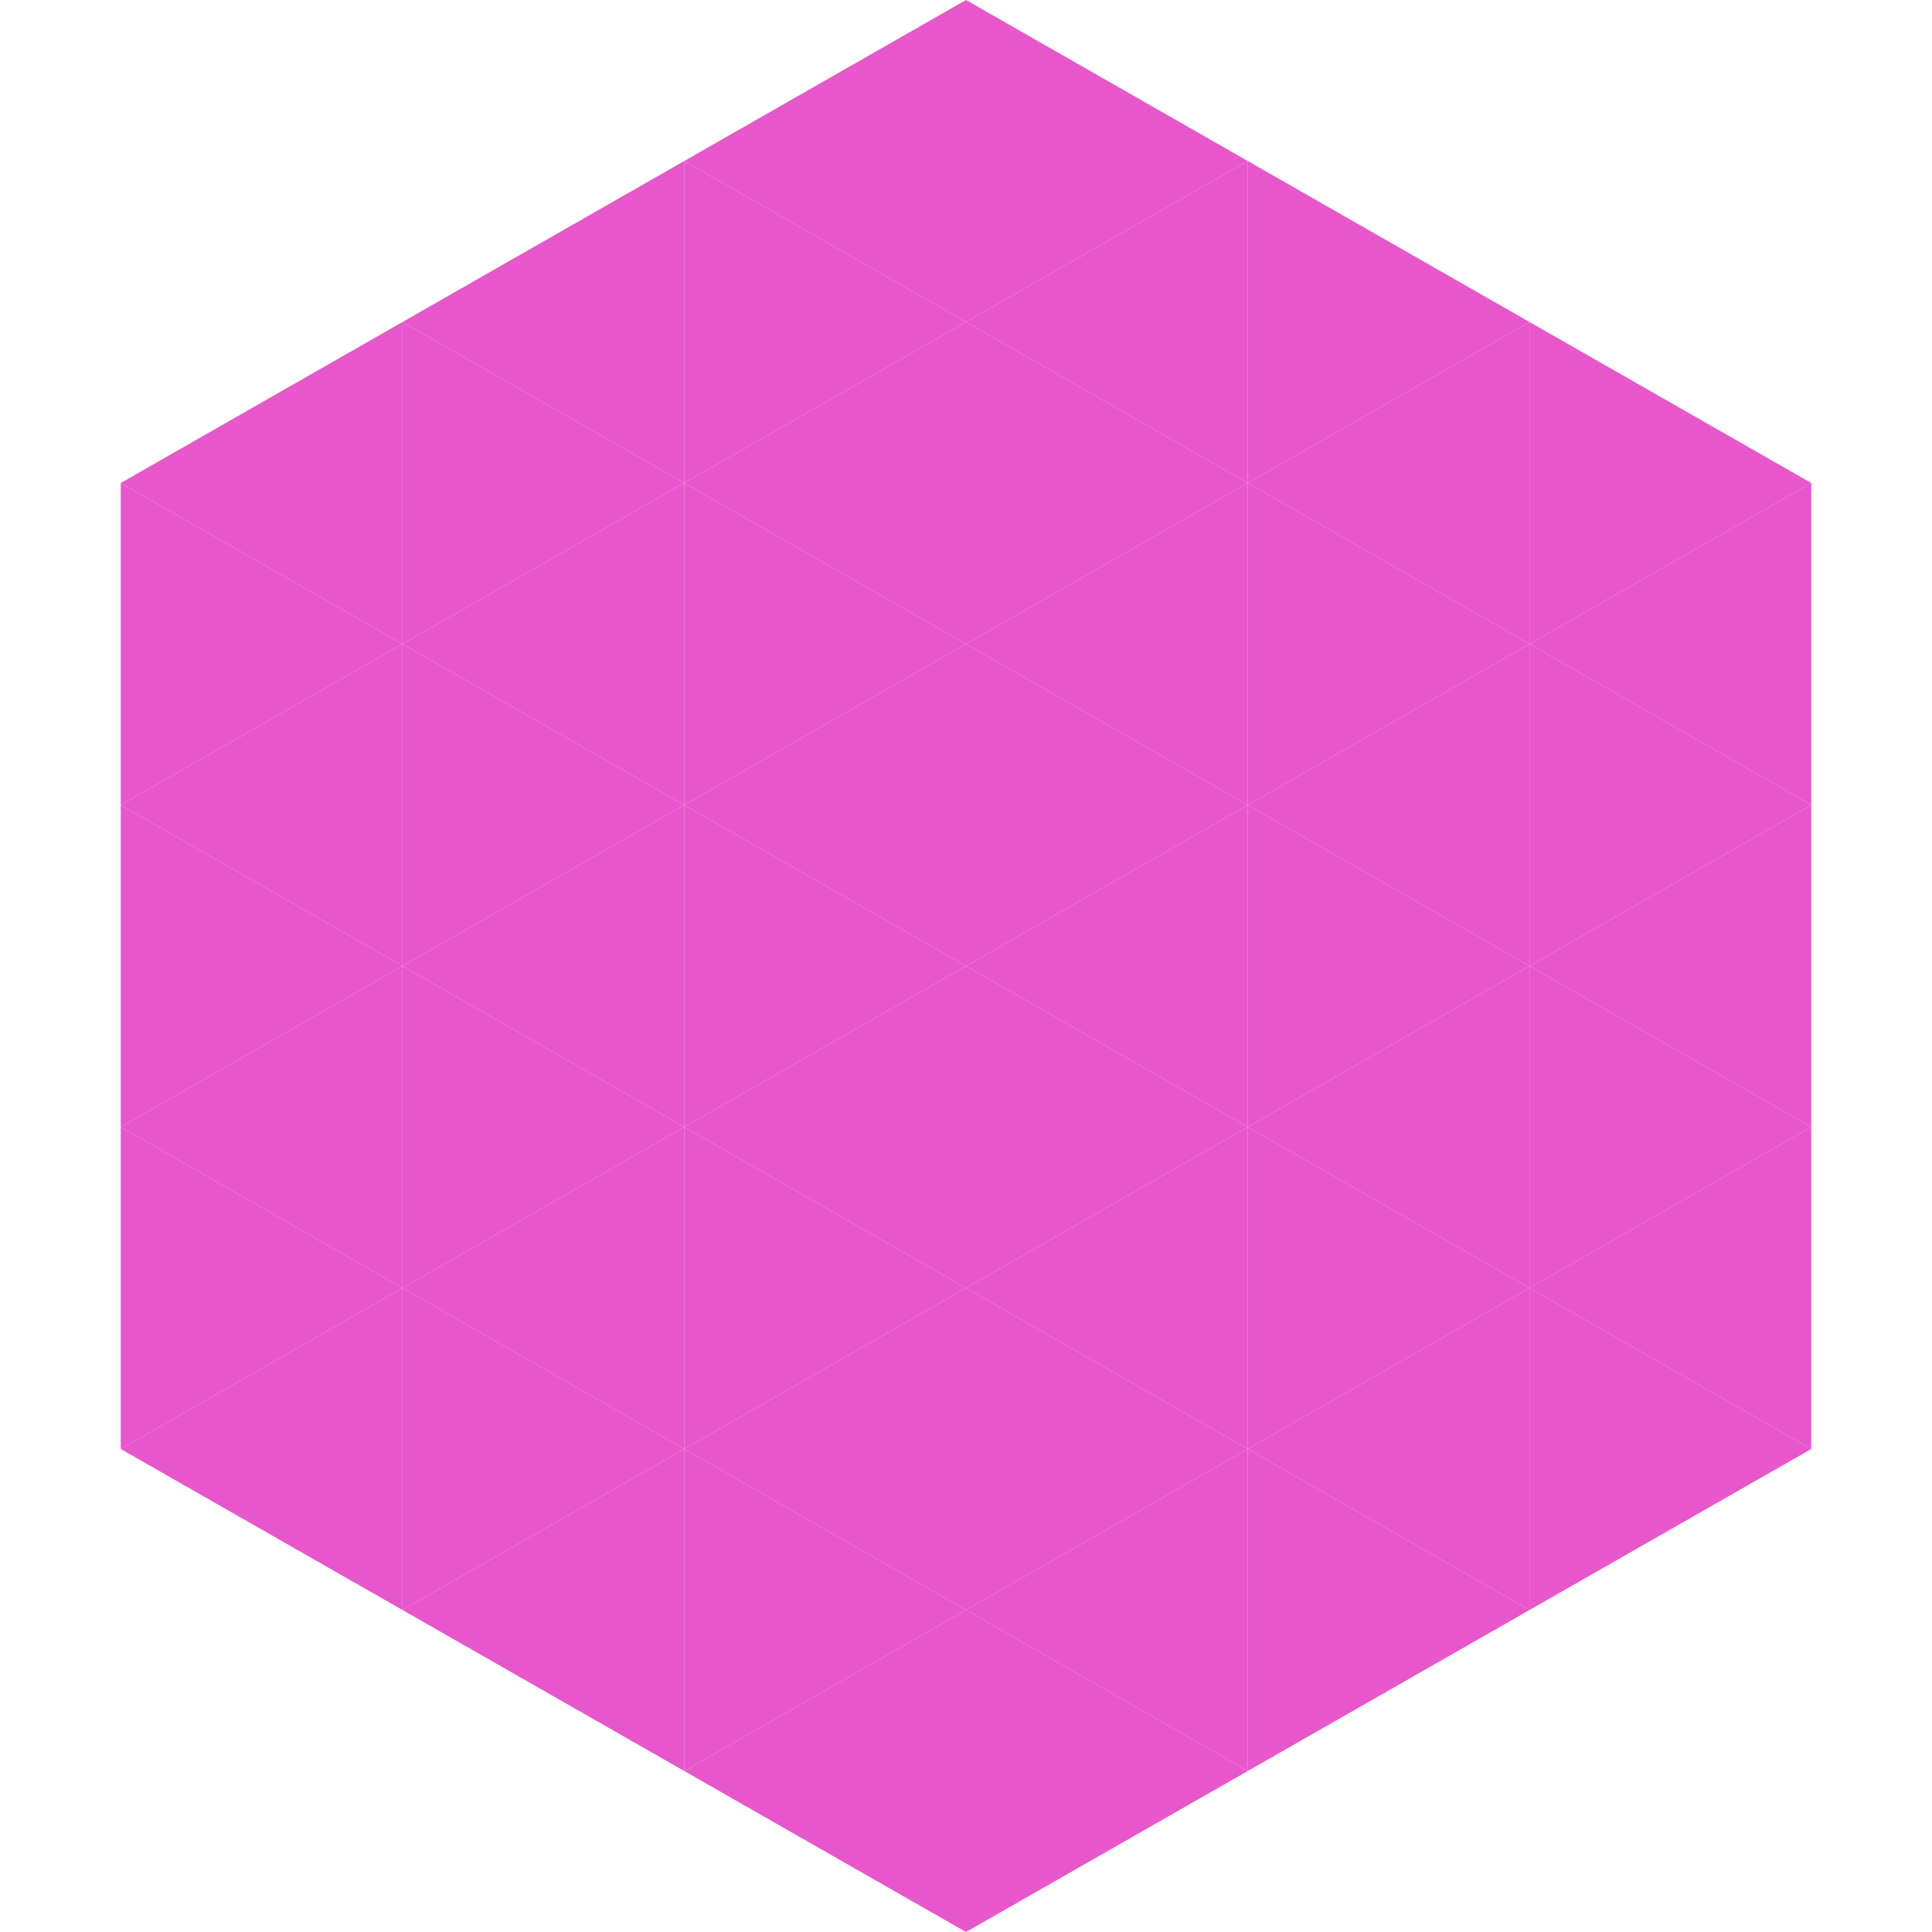
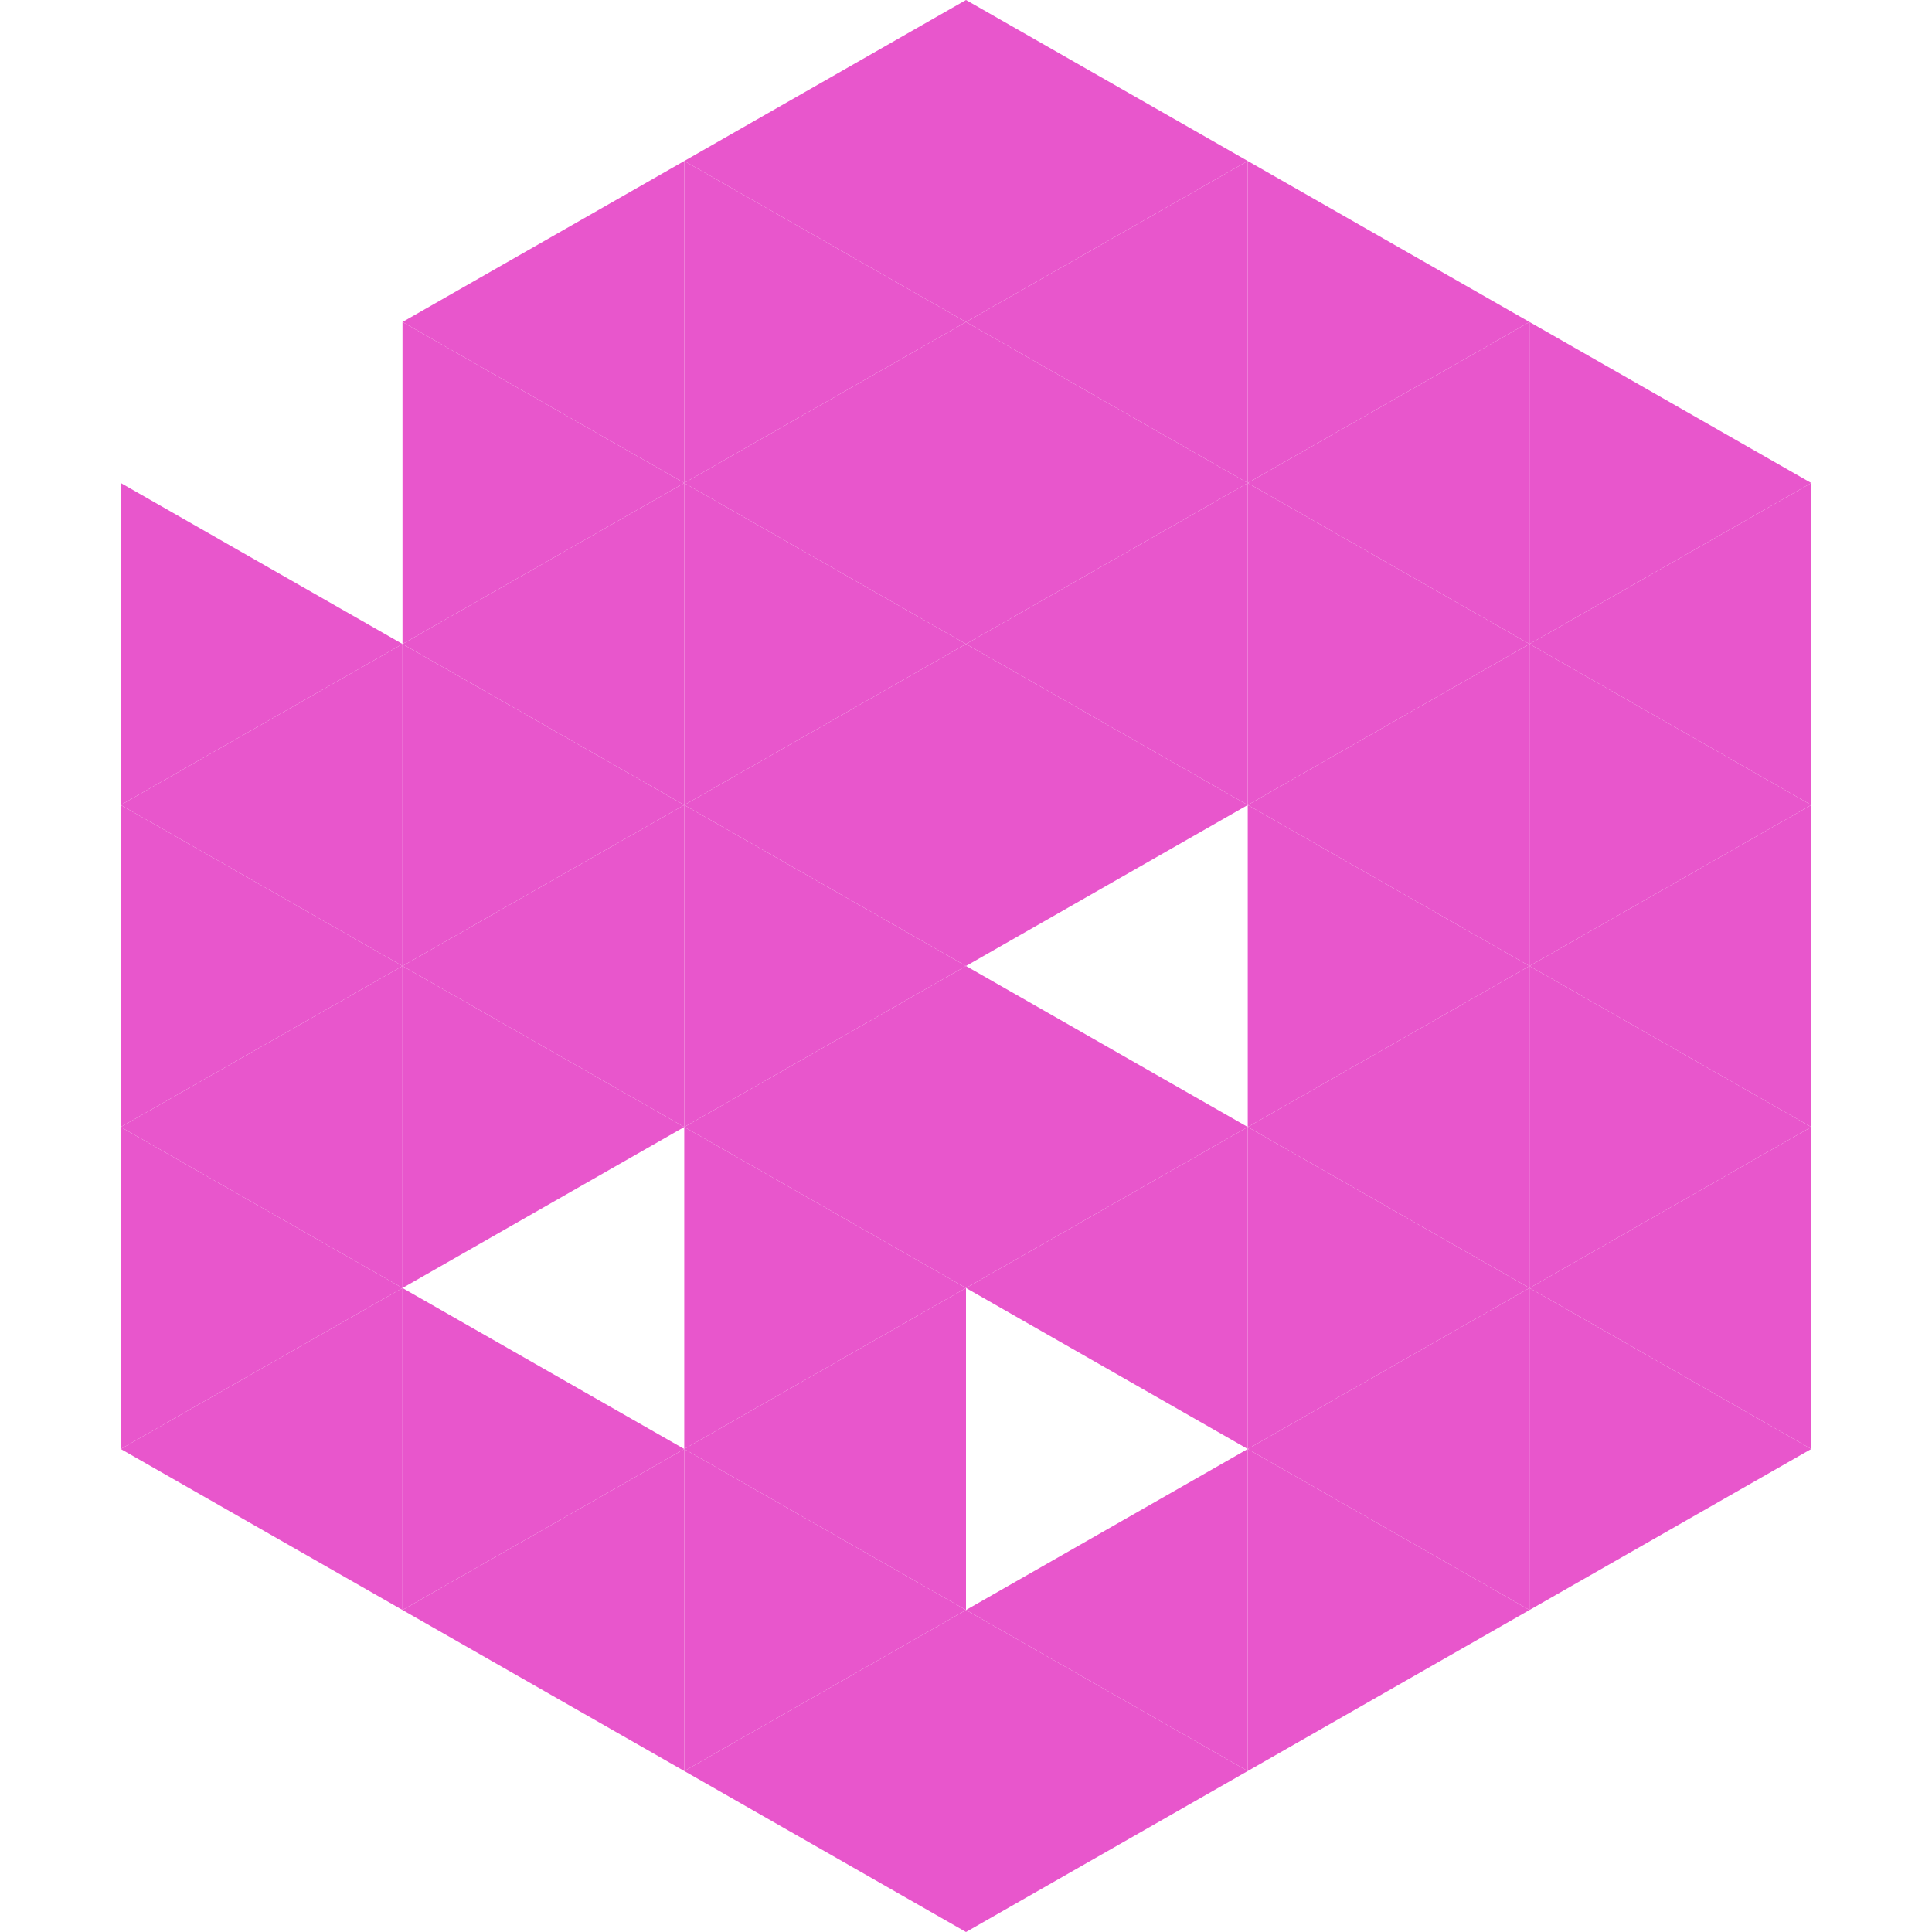
<svg xmlns="http://www.w3.org/2000/svg" width="240" height="240">
-   <polygon points="50,40 15,60 50,80" style="fill:rgb(232,86,204)" />
  <polygon points="190,40 225,60 190,80" style="fill:rgb(232,86,204)" />
  <polygon points="15,60 50,80 15,100" style="fill:rgb(232,86,204)" />
  <polygon points="225,60 190,80 225,100" style="fill:rgb(232,86,204)" />
  <polygon points="50,80 15,100 50,120" style="fill:rgb(232,86,204)" />
  <polygon points="190,80 225,100 190,120" style="fill:rgb(232,86,204)" />
  <polygon points="15,100 50,120 15,140" style="fill:rgb(232,86,204)" />
  <polygon points="225,100 190,120 225,140" style="fill:rgb(232,86,204)" />
  <polygon points="50,120 15,140 50,160" style="fill:rgb(232,86,204)" />
  <polygon points="190,120 225,140 190,160" style="fill:rgb(232,86,204)" />
  <polygon points="15,140 50,160 15,180" style="fill:rgb(232,86,204)" />
  <polygon points="225,140 190,160 225,180" style="fill:rgb(232,86,204)" />
  <polygon points="50,160 15,180 50,200" style="fill:rgb(232,86,204)" />
  <polygon points="190,160 225,180 190,200" style="fill:rgb(232,86,204)" />
-   <polygon points="15,180 50,200 15,220" style="fill:rgb(255,255,255); fill-opacity:0" />
  <polygon points="225,180 190,200 225,220" style="fill:rgb(255,255,255); fill-opacity:0" />
  <polygon points="50,0 85,20 50,40" style="fill:rgb(255,255,255); fill-opacity:0" />
  <polygon points="190,0 155,20 190,40" style="fill:rgb(255,255,255); fill-opacity:0" />
  <polygon points="85,20 50,40 85,60" style="fill:rgb(232,86,204)" />
  <polygon points="155,20 190,40 155,60" style="fill:rgb(232,86,204)" />
  <polygon points="50,40 85,60 50,80" style="fill:rgb(232,86,204)" />
  <polygon points="190,40 155,60 190,80" style="fill:rgb(232,86,204)" />
  <polygon points="85,60 50,80 85,100" style="fill:rgb(232,86,204)" />
  <polygon points="155,60 190,80 155,100" style="fill:rgb(232,86,204)" />
  <polygon points="50,80 85,100 50,120" style="fill:rgb(232,86,204)" />
  <polygon points="190,80 155,100 190,120" style="fill:rgb(232,86,204)" />
  <polygon points="85,100 50,120 85,140" style="fill:rgb(232,86,204)" />
  <polygon points="155,100 190,120 155,140" style="fill:rgb(232,86,204)" />
  <polygon points="50,120 85,140 50,160" style="fill:rgb(232,86,204)" />
  <polygon points="190,120 155,140 190,160" style="fill:rgb(232,86,204)" />
-   <polygon points="85,140 50,160 85,180" style="fill:rgb(232,86,204)" />
  <polygon points="155,140 190,160 155,180" style="fill:rgb(232,86,204)" />
  <polygon points="50,160 85,180 50,200" style="fill:rgb(232,86,204)" />
  <polygon points="190,160 155,180 190,200" style="fill:rgb(232,86,204)" />
  <polygon points="85,180 50,200 85,220" style="fill:rgb(232,86,204)" />
  <polygon points="155,180 190,200 155,220" style="fill:rgb(232,86,204)" />
  <polygon points="120,0 85,20 120,40" style="fill:rgb(232,86,204)" />
  <polygon points="120,0 155,20 120,40" style="fill:rgb(232,86,204)" />
  <polygon points="85,20 120,40 85,60" style="fill:rgb(232,86,204)" />
  <polygon points="155,20 120,40 155,60" style="fill:rgb(232,86,204)" />
  <polygon points="120,40 85,60 120,80" style="fill:rgb(232,86,204)" />
  <polygon points="120,40 155,60 120,80" style="fill:rgb(232,86,204)" />
  <polygon points="85,60 120,80 85,100" style="fill:rgb(232,86,204)" />
  <polygon points="155,60 120,80 155,100" style="fill:rgb(232,86,204)" />
  <polygon points="120,80 85,100 120,120" style="fill:rgb(232,86,204)" />
  <polygon points="120,80 155,100 120,120" style="fill:rgb(232,86,204)" />
  <polygon points="85,100 120,120 85,140" style="fill:rgb(232,86,204)" />
-   <polygon points="155,100 120,120 155,140" style="fill:rgb(232,86,204)" />
  <polygon points="120,120 85,140 120,160" style="fill:rgb(232,86,204)" />
  <polygon points="120,120 155,140 120,160" style="fill:rgb(232,86,204)" />
  <polygon points="85,140 120,160 85,180" style="fill:rgb(232,86,204)" />
  <polygon points="155,140 120,160 155,180" style="fill:rgb(232,86,204)" />
  <polygon points="120,160 85,180 120,200" style="fill:rgb(232,86,204)" />
-   <polygon points="120,160 155,180 120,200" style="fill:rgb(232,86,204)" />
  <polygon points="85,180 120,200 85,220" style="fill:rgb(232,86,204)" />
  <polygon points="155,180 120,200 155,220" style="fill:rgb(232,86,204)" />
  <polygon points="120,200 85,220 120,240" style="fill:rgb(232,86,204)" />
  <polygon points="120,200 155,220 120,240" style="fill:rgb(232,86,204)" />
  <polygon points="85,220 120,240 85,260" style="fill:rgb(255,255,255); fill-opacity:0" />
  <polygon points="155,220 120,240 155,260" style="fill:rgb(255,255,255); fill-opacity:0" />
</svg>